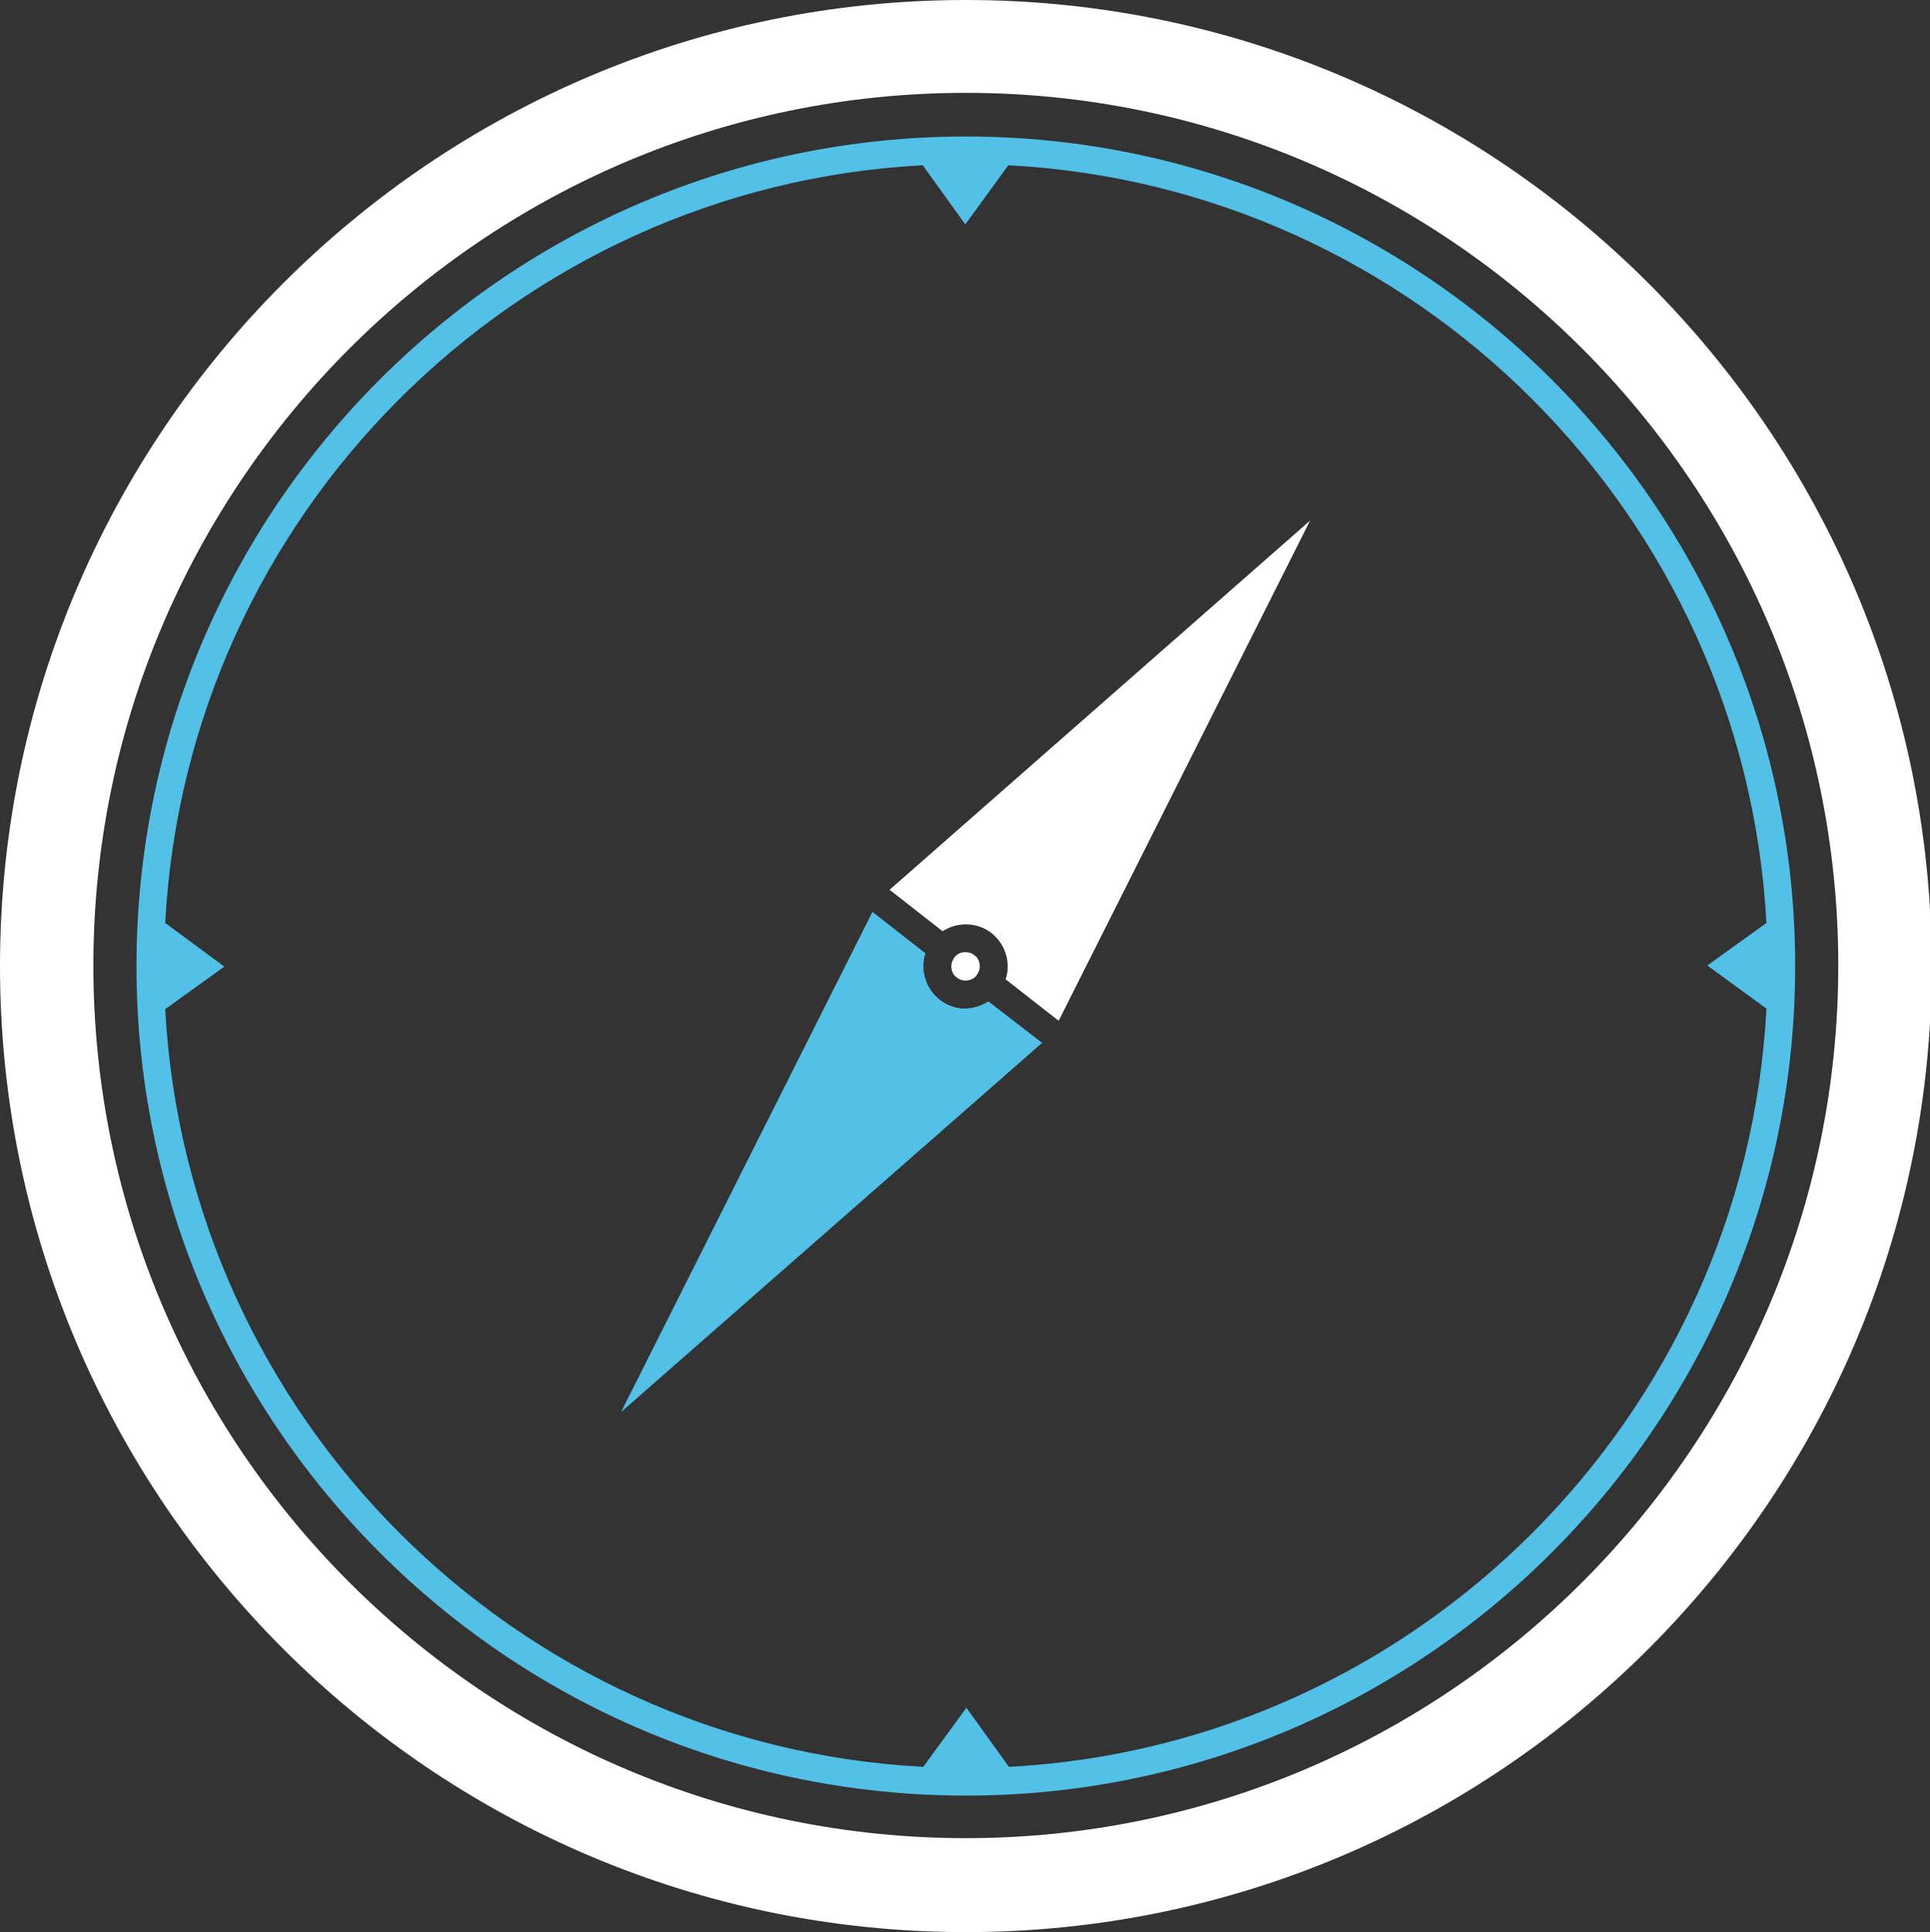
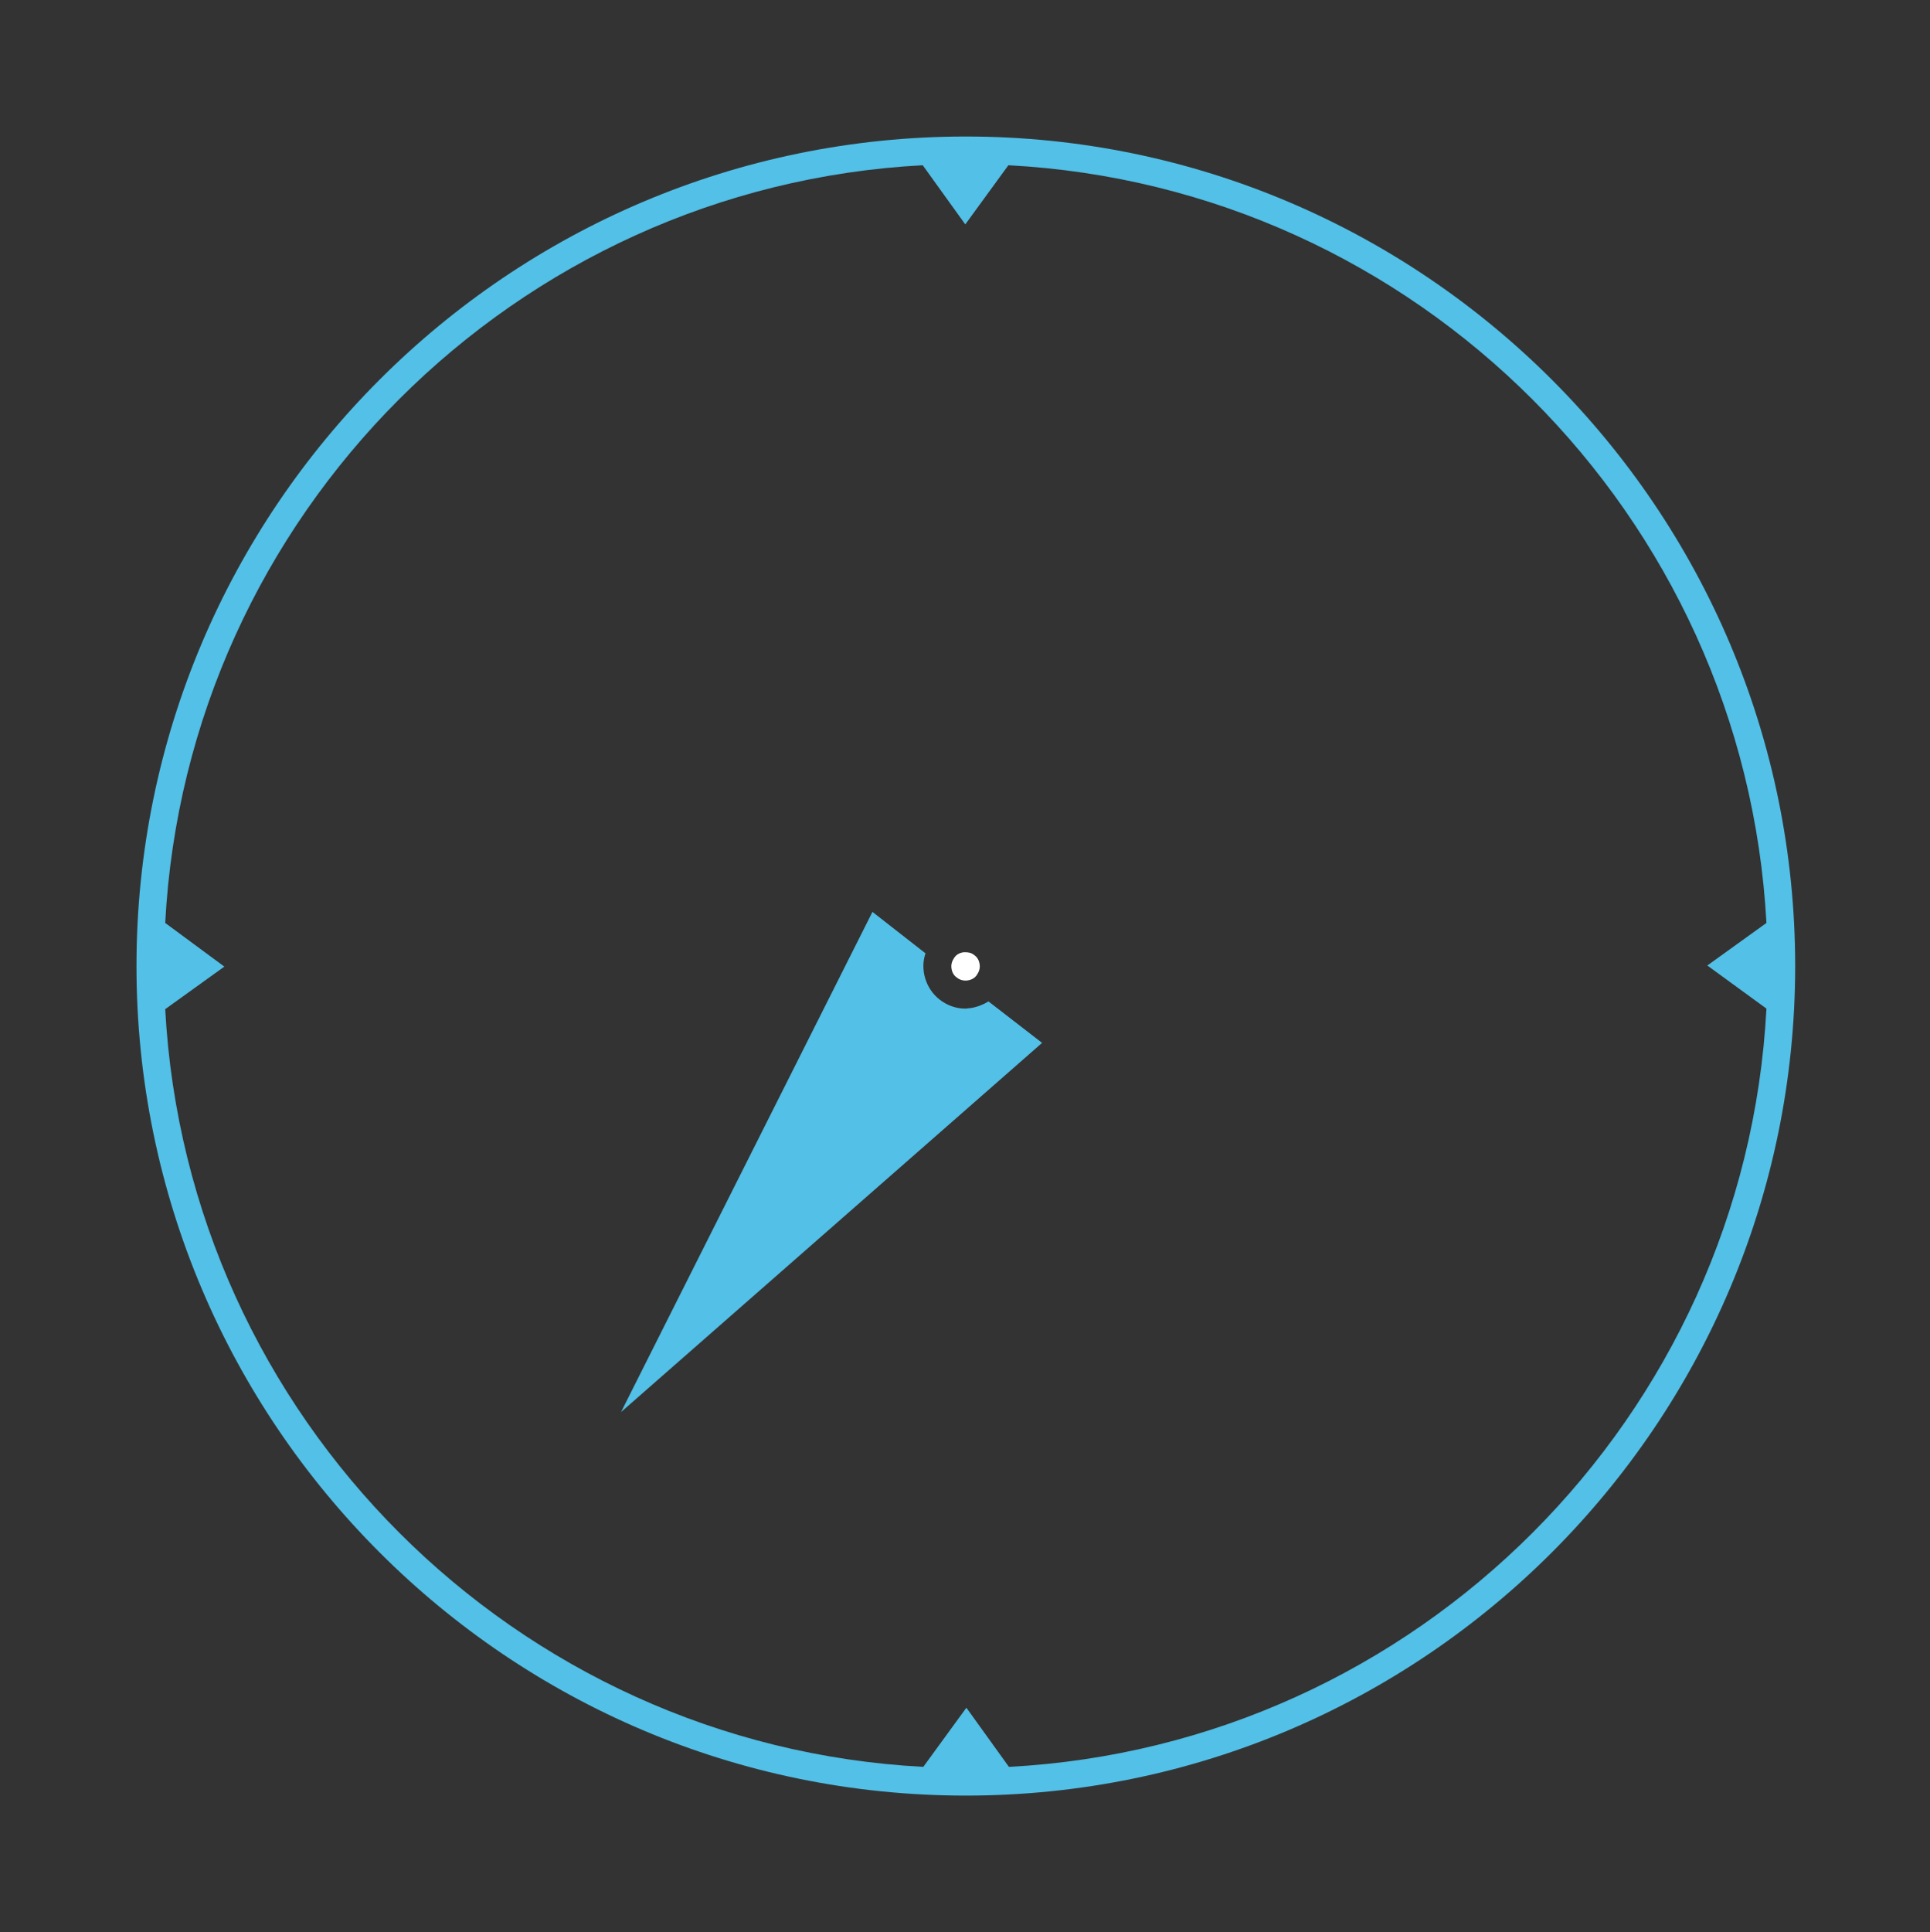
<svg xmlns="http://www.w3.org/2000/svg" id="Lager_1" x="0px" y="0px" viewBox="0 0 349.3 349.6" style="enable-background:new 0 0 349.3 349.6;" xml:space="preserve">
  <rect x="0" y="0" width="349.3" height="349.6" fill="#333333" stroke="none" />
  <style type="text/css"> .st0{opacity:0.5;fill:#FFFFFF;} .st1{fill:#52C0E7;} .st2{fill:#FFFFFF;} </style>
-   <polygon class="st0" points="190.5,186.9 190.5,186.9 190.5,186.9 " />
  <path class="st1" d="M174.8,24.7C92,24.7,24.7,92,24.7,174.8S92,324.9,174.8,324.9s150.1-67.4,150.1-150.1S257.6,24.7,174.8,24.7z M182.6,319.7l-7.7-10.7l-7.8,10.7c-73.9-3.9-133.2-63.3-137.2-137.1l10.7-7.7L29.9,167C33.8,93.2,93.2,33.8,167,29.9l7.7,10.7 l7.8-10.7c73.9,3.9,133.2,63.3,137.2,137.1l-10.7,7.7l10.7,7.8C315.8,256.4,256.4,315.8,182.6,319.7z" />
  <path class="st2" d="M175.1,177.4c0.7-0.1,1.3-0.4,1.7-1s0.6-1.2,0.5-1.9c-0.1-0.7-0.4-1.3-1-1.7c-0.5-0.4-1-0.5-1.6-0.5 c-0.1,0-0.2,0-0.3,0c-0.7,0.1-1.3,0.4-1.7,1c-0.4,0.6-0.6,1.2-0.5,1.9c0.1,0.7,0.4,1.3,1,1.7C173.7,177.3,174.4,177.5,175.1,177.4z" />
-   <path class="st2" d="M174.8,349.6C78.4,349.6,0,271.2,0,174.8S78.4,0,174.8,0s174.8,78.4,174.8,174.8S271.2,349.6,174.8,349.6z M174.8,16.8c-87.1,0-157.9,70.9-157.9,157.9c0,87.1,70.9,157.9,157.9,157.9s157.9-70.9,157.9-157.9 C332.7,87.7,261.9,16.8,174.8,16.8z" />
  <polygon class="st2" points="190.5,186.9 190.5,186.9 190.5,186.9 " />
-   <path class="st2" d="M161,161l9.6,7.5c2.6-1.7,6.2-1.7,8.8,0.3c2.6,2,3.6,5.5,2.6,8.4l9.6,7.5l45.5-90.5L161,161z" />
  <path class="st1" d="M178.9,181.2c-1,0.6-2,1-3.2,1.2c-0.3,0-0.7,0.1-1,0.1c-1.7,0-3.3-0.6-4.6-1.6c-2.6-2-3.6-5.5-2.6-8.4l-9.6-7.5 l-45.5,90.5l76.2-66.8L178.9,181.2z" />
</svg>